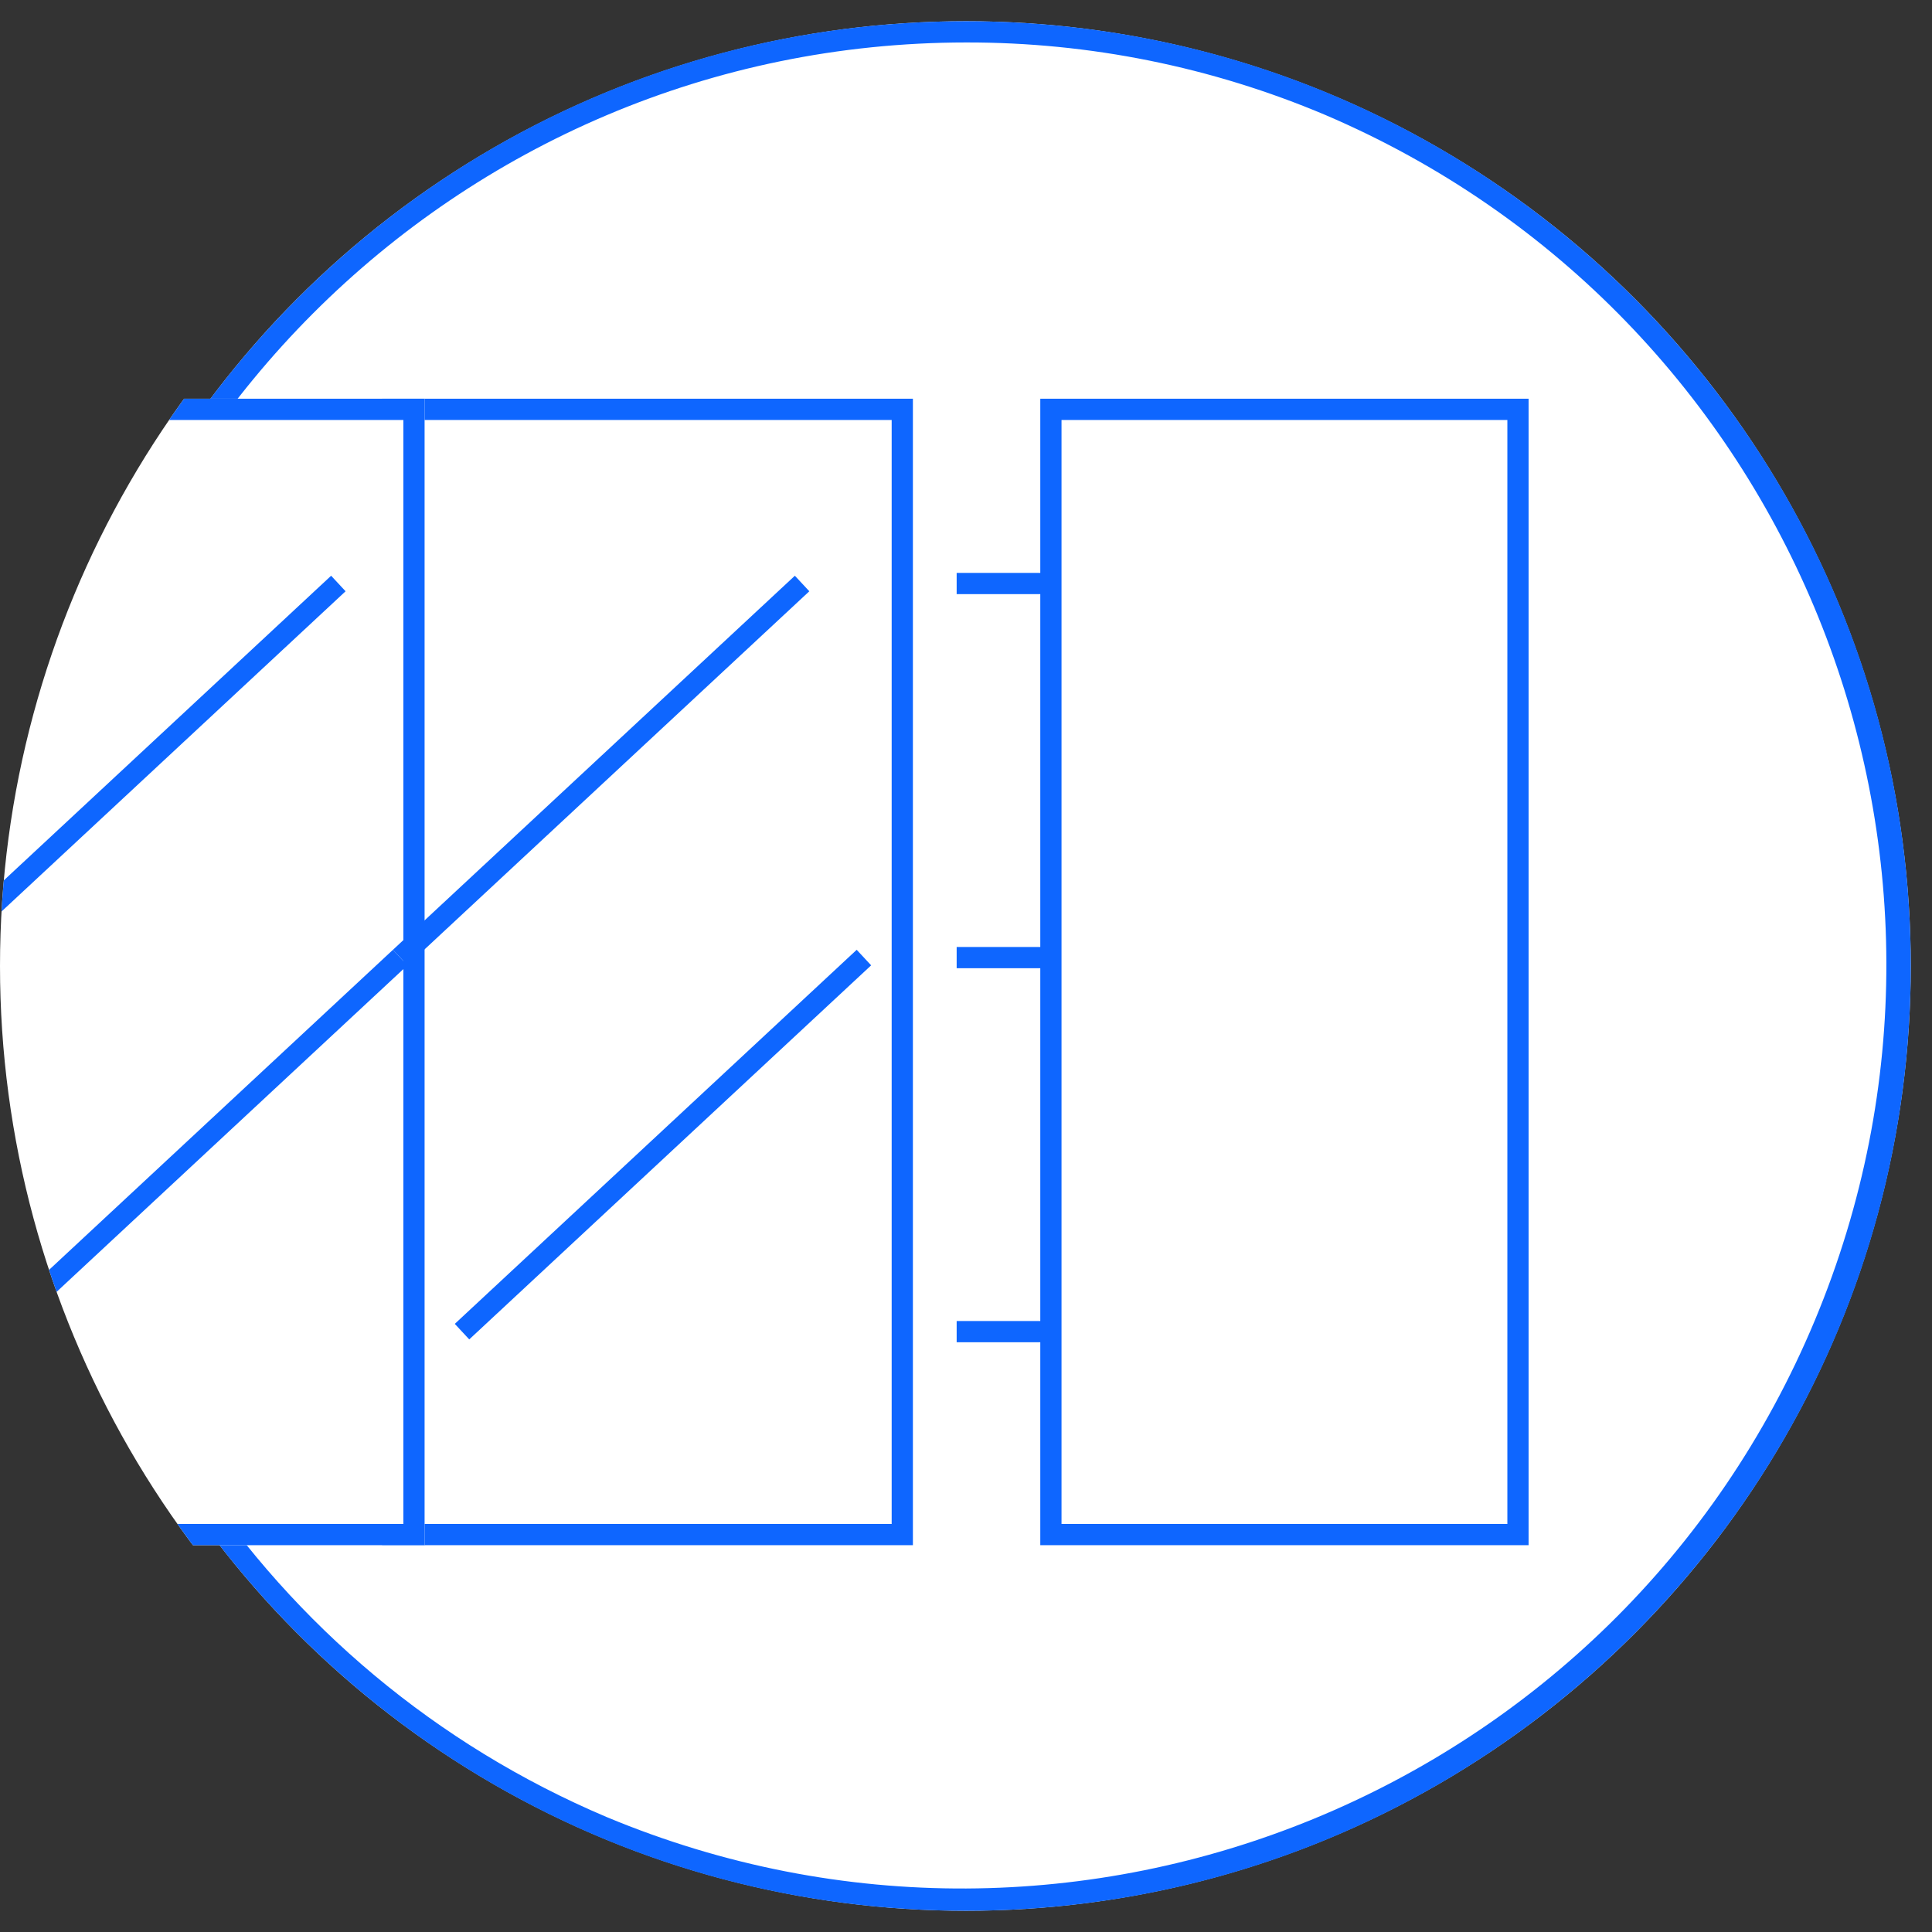
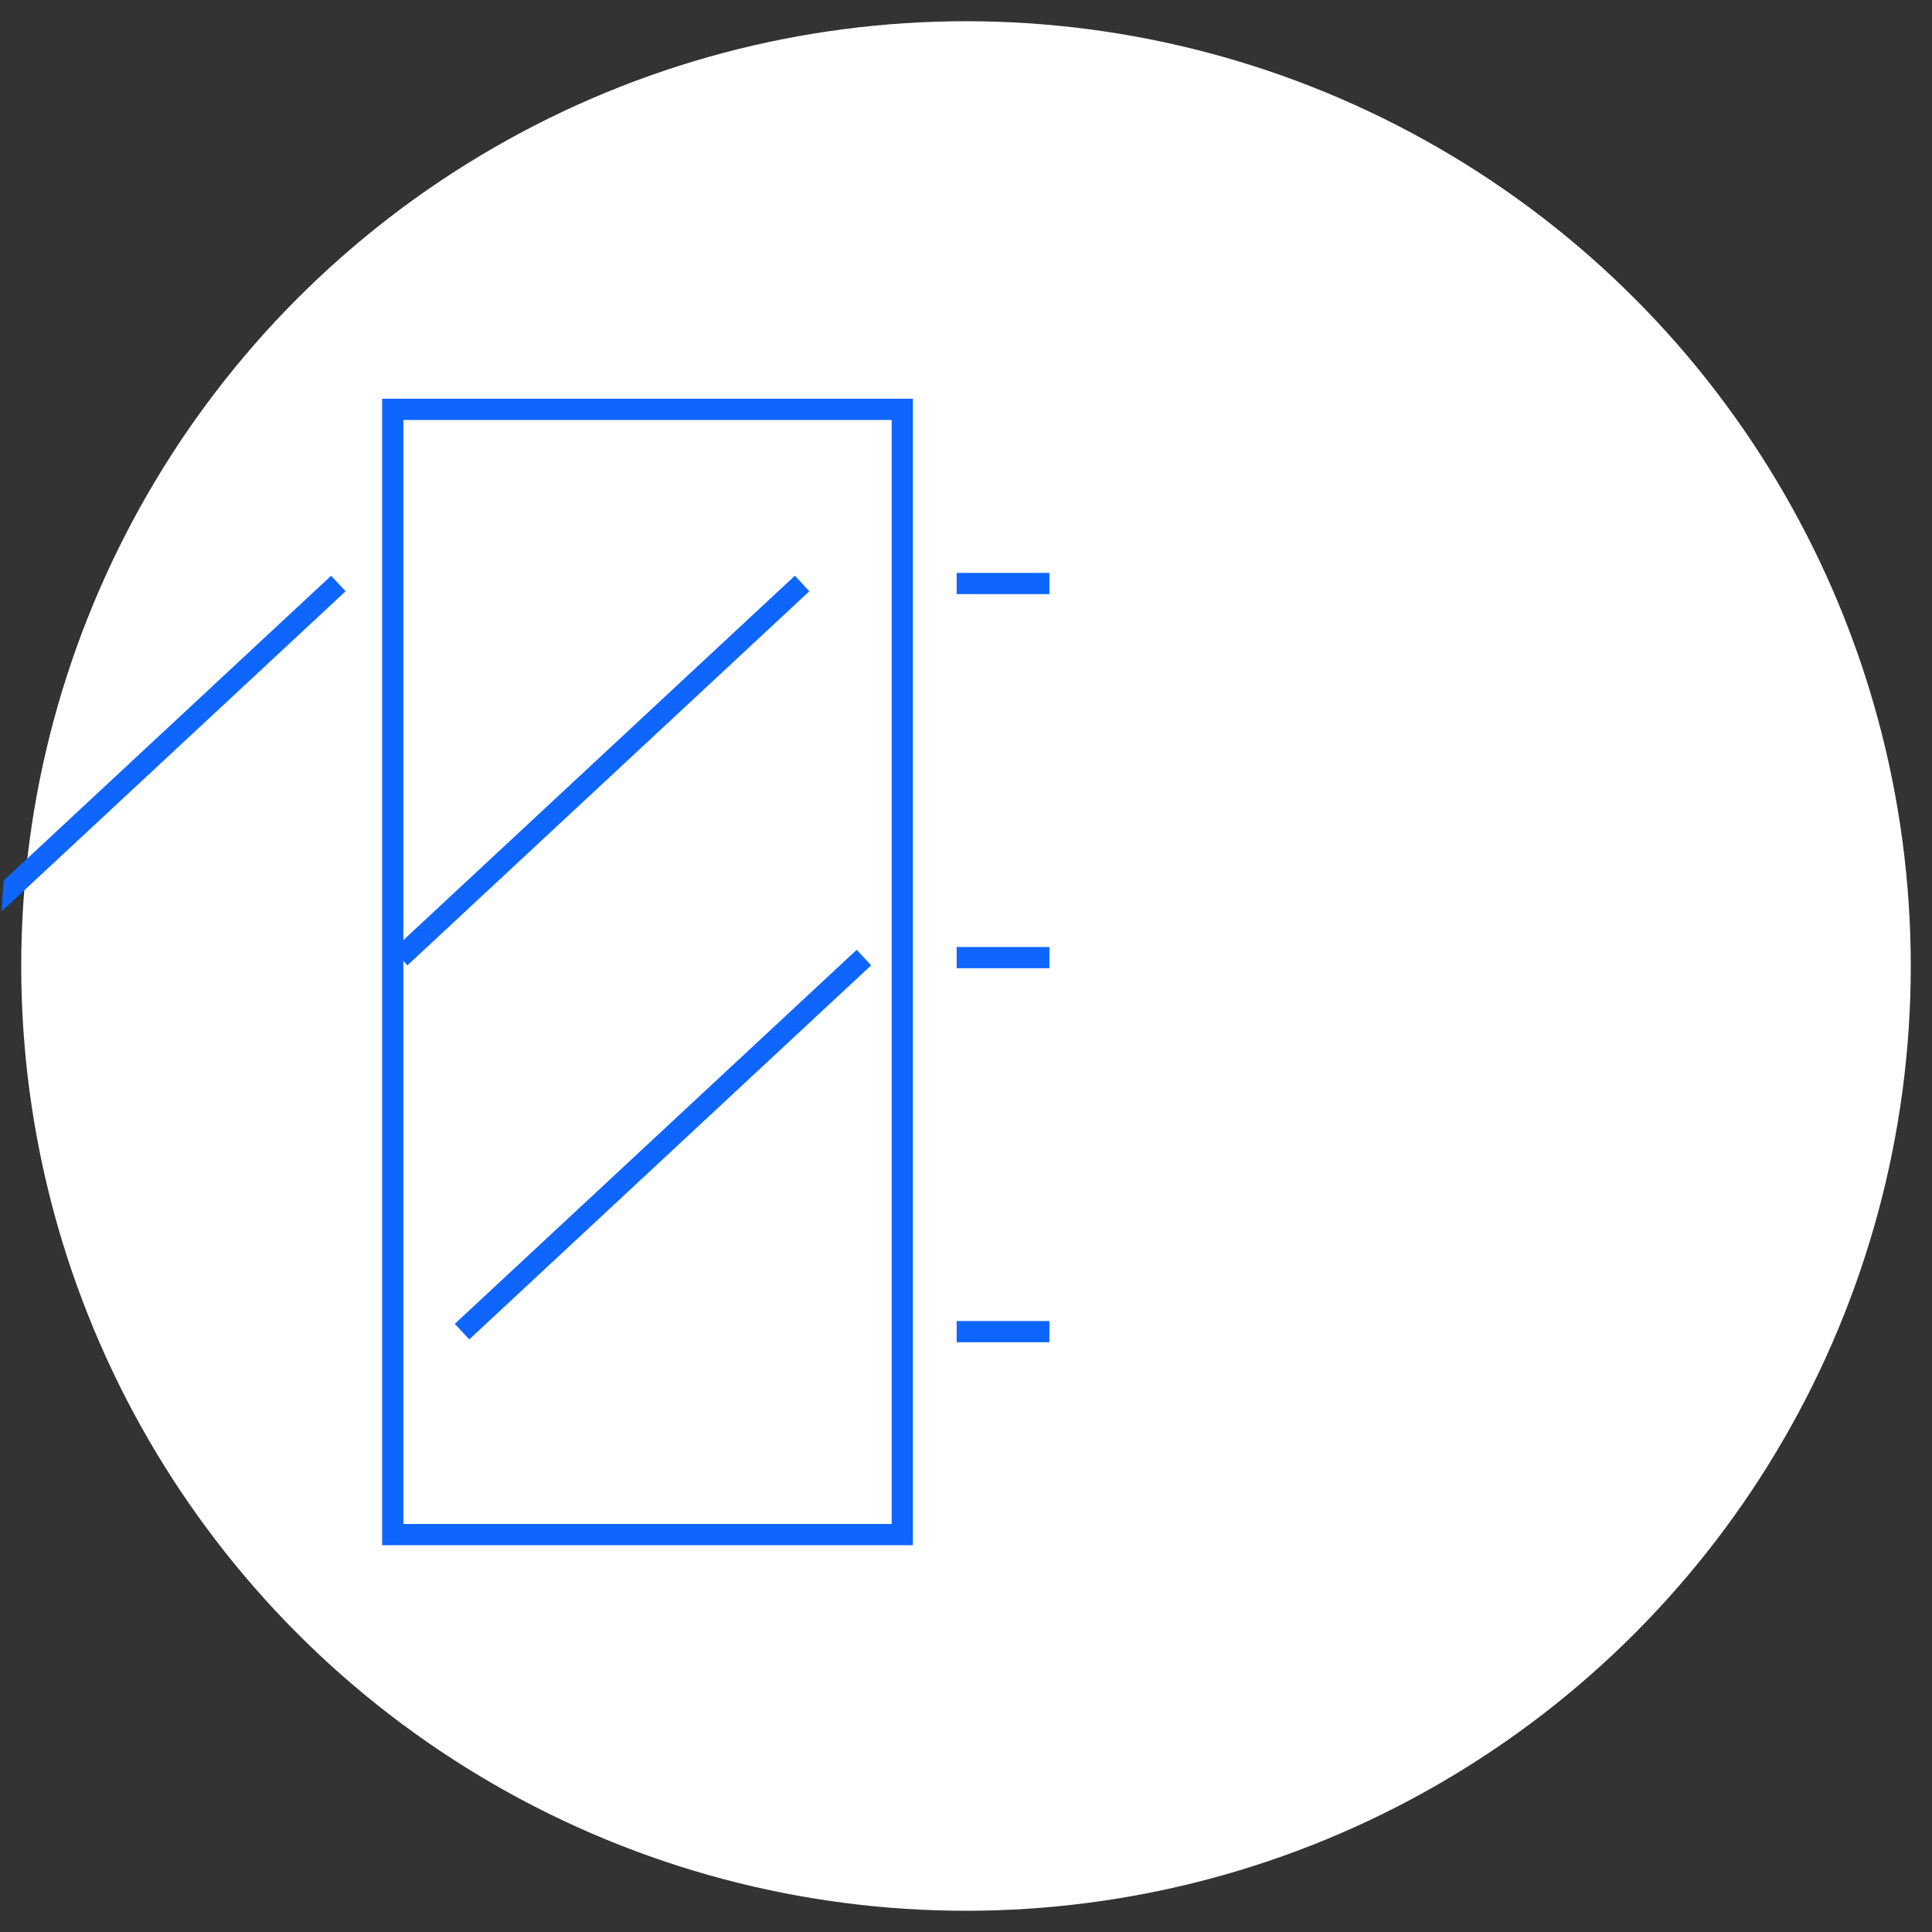
<svg xmlns="http://www.w3.org/2000/svg" xmlns:xlink="http://www.w3.org/1999/xlink" version="1.1" id="Layer_1" x="0px" y="0px" viewBox="0 0 91 91" style="enable-background:new 0 0 91 91;" xml:space="preserve">
  <rect x="0" y="0" width="91" height="91" fill="#333333" stroke="none" />
  <style type="text/css">
	.st0{fill:#FFFFFF;}
	.st1{fill:#0E66FF;}
	.st2{clip-path:url(#SVGID_2_);}
</style>
  <g id="Group_331" transform="translate(-83.001 -7367.219)">
    <circle id="Ellipse_42" class="st0" cx="128.501" cy="7412.719" r="44.5" />
-     <path id="Ellipse_42_-_Outline" class="st1" d="M128.501,7369.219   c-24.031,0.016-43.499,19.51-43.483,43.542   c0.012,17.466,10.466,33.232,26.551,40.041   c22.177,9.256,47.658-1.218,56.915-23.395   c9.2-22.042-1.088-47.38-23.051-56.77   C140.076,7370.37,134.317,7369.208,128.501,7369.219 M128.501,7368.219   c24.577,0,44.5,19.923,44.5,44.5s-19.923,44.5-44.5,44.5s-44.5-19.923-44.5-44.5   S103.924,7368.219,128.501,7368.219z" />
    <g>
      <defs>
        <circle id="SVGID_1_" cx="128.501" cy="7412.719" r="45.5" />
      </defs>
      <clipPath id="SVGID_2_">
        <use xlink:href="#SVGID_1_" style="overflow:visible;" />
      </clipPath>
      <g id="Mask_Group_66" class="st2">
        <g id="Group_343">
          <g id="Group_329" transform="translate(79 7385.893)">
            <g id="Group_330" transform="translate(0 0.001)">
              <g id="Group_329-2">
                <rect id="Rectangle_241" x="22" y="0.106" class="st0" width="25" height="54" />
                <path id="Rectangle_241_-_Outline" class="st1" d="M23,1.106v52h23v-52H23 M22,0.106h25v54H22V0.106z" />
-                 <rect id="Rectangle_242" x="-0" y="0.106" class="st0" width="24" height="54" />
-                 <path id="Rectangle_242_-_Outline" class="st1" d="M1,1.106v52h22v-52H1 M-0,0.106h24v54         h-24V0.106z" />
                <rect id="Rectangle_243" x="53" y="0.106" class="st0" width="23" height="54" />
-                 <path id="Rectangle_243_-_Outline" class="st1" d="M54,1.106v52h21v-52H54 M53,0.106h23v54H53V0.106z" />
              </g>
            </g>
            <path id="Line_130" class="st1" d="M53.43,9.311h-4.369v-1h4.369V9.311z" />
            <path id="Line_131" class="st1" d="M53.43,26.93h-4.369v-1h4.369V26.93z" />
            <path id="Line_132" class="st1" d="M53.43,44.549h-4.369v-1h4.369V44.549z" />
          </g>
-           <path id="Line_127" class="st1" d="M83.26,7430.307l-0.681-0.732l18.93-17.619l0.681,0.732      L83.26,7430.307z" />
          <path id="Line_126" class="st1" d="M80.348,7412.688l-0.681-0.732l18.93-17.619l0.681,0.732      L80.348,7412.688z" />
          <path id="Line_129" class="st1" d="M102.191,7412.688l-0.681-0.732l18.93-17.619l0.681,0.732      L102.191,7412.688z" />
          <path id="Line_128" class="st1" d="M105.103,7430.307l-0.681-0.732l18.93-17.619l0.681,0.732      L105.103,7430.307z" />
        </g>
      </g>
    </g>
  </g>
</svg>